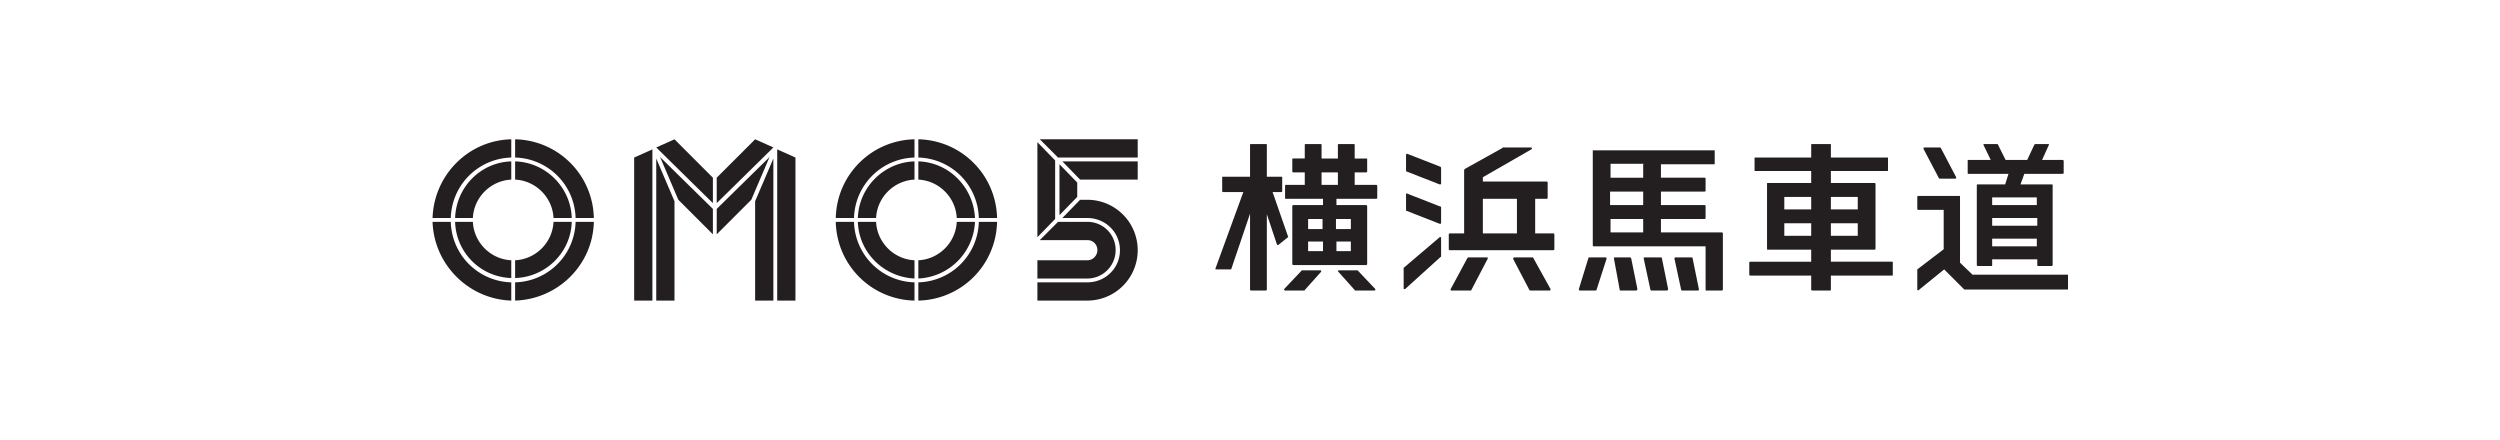
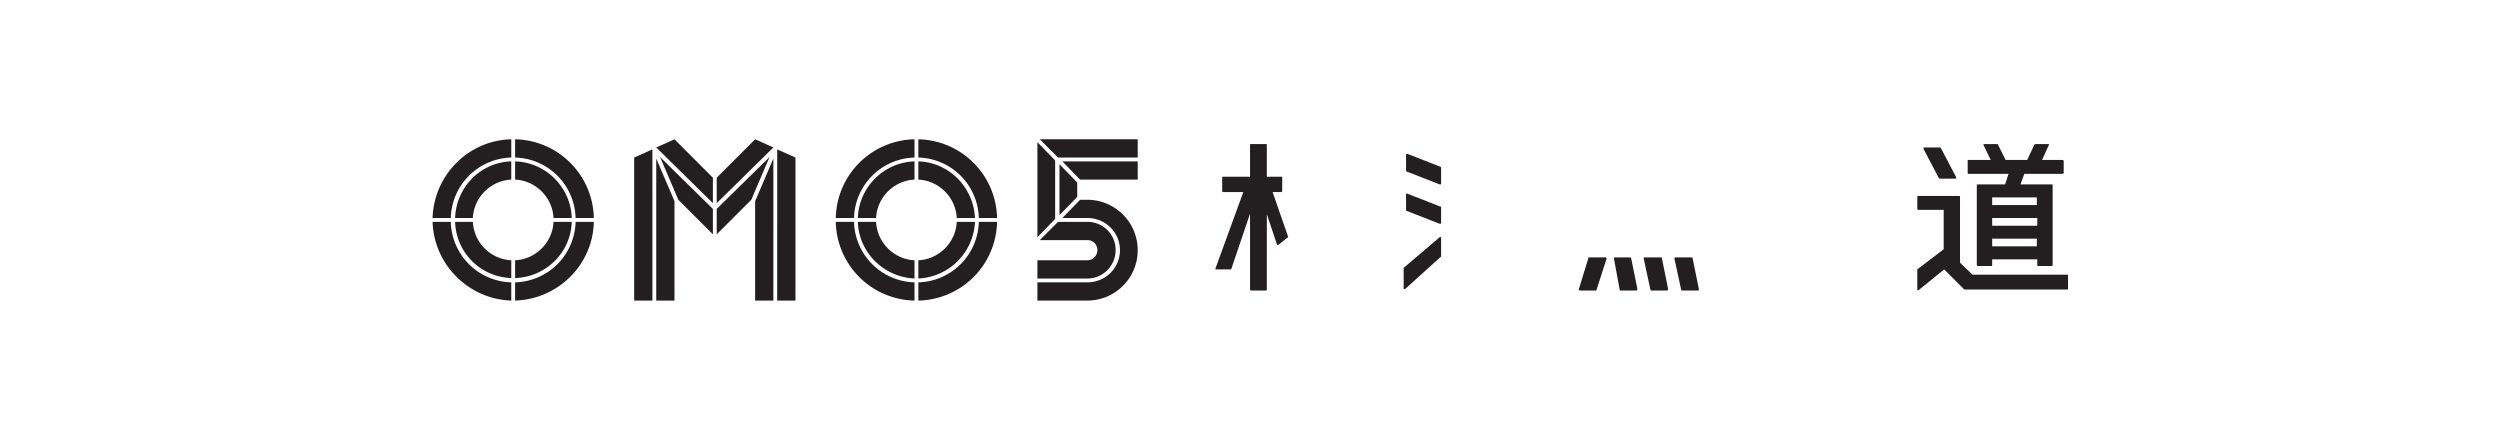
<svg xmlns="http://www.w3.org/2000/svg" width="341" height="60" fill="none">
-   <path fill="#231F20" d="M86.5 21.488V41h2.488V20.375L86.5 21.488ZM89.512 41H92V27.446l-2.488-5.827v19.38ZM108.5 21.488V41h-2.488V20.375l2.488 1.113ZM105.488 41H103V27.446l2.488-5.827v19.38ZM102.476 27.25l2.488-5.827-7.202 7.071v3.47l4.714-4.714ZM90.036 21.423l2.488 5.827 4.714 4.714v-3.47l-7.202-7.071ZM105.488 20.113 103 19l-5.238 5.238v3.47l7.726-7.595ZM92 19l-2.488 1.113 7.726 7.595v-3.47L92 19ZM69.738 24.5v-2.488c-4.19.13-7.53 3.536-7.66 7.726H64.5c.13-2.815 2.422-5.107 5.238-5.238ZM70.262 38.512V41c5.893-.196 10.607-4.91 10.738-10.738h-2.488a8.477 8.477 0 0 1-8.25 8.25Z" />
+   <path fill="#231F20" d="M86.5 21.488V41h2.488V20.375L86.5 21.488ZM89.512 41H92V27.446l-2.488-5.827v19.38ZM108.5 21.488V41h-2.488V20.375l2.488 1.113ZM105.488 41H103V27.446l2.488-5.827ZM102.476 27.25l2.488-5.827-7.202 7.071v3.47l4.714-4.714ZM90.036 21.423l2.488 5.827 4.714 4.714v-3.47l-7.202-7.071ZM105.488 20.113 103 19l-5.238 5.238v3.47l7.726-7.595ZM92 19l-2.488 1.113 7.726 7.595v-3.47L92 19ZM69.738 24.5v-2.488c-4.19.13-7.53 3.536-7.66 7.726H64.5c.13-2.815 2.422-5.107 5.238-5.238ZM70.262 38.512V41c5.893-.196 10.607-4.91 10.738-10.738h-2.488a8.477 8.477 0 0 1-8.25 8.25Z" />
  <path fill="#231F20" d="M69.738 21.488V19c-5.827.131-10.542 4.845-10.738 10.738h2.488a8.477 8.477 0 0 1 8.25-8.25ZM61.488 30.262H59c.196 5.827 4.91 10.542 10.738 10.738v-2.488a8.477 8.477 0 0 1-8.25-8.25ZM78.512 29.738H81A10.962 10.962 0 0 0 70.262 19v2.488a8.477 8.477 0 0 1 8.25 8.25ZM70.262 35.5v2.423c4.19-.131 7.595-3.47 7.726-7.661H75.5c-.131 2.815-2.423 5.107-5.238 5.238Z" />
  <path fill="#231F20" d="M64.5 30.262h-2.423a7.891 7.891 0 0 0 7.661 7.66V35.5c-2.816-.13-5.107-2.423-5.238-5.238ZM75.5 29.738h2.488c-.13-4.19-3.536-7.595-7.726-7.726V24.5c2.815.131 5.107 2.423 5.238 5.238ZM125.262 24.5v-2.488c4.19.13 7.529 3.536 7.726 7.726H130.5c-.131-2.815-2.423-5.107-5.238-5.238ZM124.738 38.512V41A10.961 10.961 0 0 1 114 30.262h2.488a8.477 8.477 0 0 0 8.25 8.25Z" />
  <path fill="#231F20" d="M125.262 21.488V19A10.961 10.961 0 0 1 136 29.738h-2.488a8.477 8.477 0 0 0-8.25-8.25ZM133.512 30.262H136A10.961 10.961 0 0 1 125.262 41v-2.488a8.477 8.477 0 0 0 8.25-8.25ZM116.488 29.738H114A10.961 10.961 0 0 1 124.738 19v2.488a8.477 8.477 0 0 0-8.25 8.25ZM124.738 35.5v2.488c-4.191-.196-7.595-3.536-7.726-7.726h2.488c.131 2.815 2.422 5.107 5.238 5.238Z" />
  <path fill="#231F20" d="M130.5 30.262h2.488a8.105 8.105 0 0 1-7.726 7.726V35.5c2.815-.13 5.107-2.423 5.238-5.238ZM119.5 29.738h-2.488c.131-4.19 3.535-7.595 7.726-7.726V24.5c-2.816.131-5.107 2.423-5.238 5.238ZM143.922 21.881l-2.422-2.488v12.964l2.422-2.488v-7.988ZM146.934 24.893l-2.422-2.489v6.941l2.422-2.488v-1.964ZM141.827 19l2.488 2.488h10.869V19h-13.357ZM144.905 22.012l2.422 2.488h7.857v-2.488h-10.279ZM148.309 30.262h-3.994l-2.488 2.488h6.482c.786 0 1.375.59 1.375 1.375 0 .72-.589 1.375-1.375 1.375H141.5v2.488h6.809c2.161 0 3.863-1.768 3.863-3.863a3.829 3.829 0 0 0-3.863-3.863Z" />
  <path fill="#231F20" d="M148.309 27.25h-.982l-2.422 2.488h3.404c2.488 0 4.453 1.964 4.453 4.387 0 2.423-1.965 4.387-4.453 4.387H141.5V41h6.809a6.874 6.874 0 0 0 6.875-6.875 6.874 6.874 0 0 0-6.875-6.875Z" />
-   <path fill="#231F20" fill-rule="evenodd" d="M258.178 35.827v1.637c0 .066 0 .131-.065.131h-8.381v1.9c0 .065 0 .13-.066.13h-2.488c-.065 0-.131-.066-.131-.13v-1.9h-8.315a.14.14 0 0 1-.131-.13v-1.638a.14.14 0 0 1 .131-.13h8.315v-1.638h-5.958c-.066 0-.066-.065-.066-.13v-8.84c0-.065 0-.13.066-.13h5.958V23.32h-7.595c-.066 0-.131 0-.131-.065v-1.702c0-.066.065-.066.131-.066h7.595V19.72c0-.065.066-.065.131-.065h2.488c.066 0 .066 0 .066.065v1.768h7.66c.066 0 .131 0 .131.066v1.702c0 .065-.065.065-.131.065h-7.66v1.637h5.958c.065 0 .131.066.131.131v8.84c0 .065-.066.13-.131.13h-5.958v1.637h8.381c.065 0 .065.066.065.131Zm-8.446-5.369v1.703h3.666v-1.703h-3.666Zm3.666-3.6h-3.666v1.701h3.666v-1.702Zm-6.351 0h-3.667v1.701h3.667v-1.702Zm-3.667 5.303h3.667v-1.703h-3.667v1.703ZM234.999 31.833v7.661a.14.14 0 0 1-.131.131h-2.16c-.066 0-.066-.065-.066-.13V33.6h-15.256c-.065 0-.131-.065-.131-.13v-12.9c0-.065.066-.065.131-.065h16.435c.065 0 .065 0 .065.066v1.702c0 .065 0 .13-.065.13h-7.268v1.834h5.958a.14.14 0 0 1 .131.131v1.637a.14.14 0 0 1-.131.131h-5.958v1.833h5.958a.14.14 0 0 1 .131.131v1.637a.14.14 0 0 1-.131.131h-5.958v1.834h8.315a.14.14 0 0 1 .131.13ZM224.13 27.97v-1.833h-4.517v1.833h4.517Zm-4.452 3.733h4.452v-1.834h-4.452v1.834Zm4.518-9.364h-4.518v1.9h4.452v-1.834l.066-.066Z" clip-rule="evenodd" />
  <path fill="#231F20" d="m175.678 32.226-2.095-6.024h1.178a.14.14 0 0 0 .131-.13v-1.9c0-.065-.065-.065-.131-.065h-1.964V19.72c0-.065-.065-.065-.131-.065h-2.03c-.065 0-.13 0-.13.065v4.387h-3.667c-.066 0-.131 0-.131.066v1.899c0 .065.065.13.131.13h2.75l-3.798 10.411v.131H167.886c.044 0 .066-.022.066-.065l2.554-7.53v10.345c0 .066.065.131.13.131h2.03a.14.14 0 0 0 .131-.13v-10.28l1.375 4.124c0 .044.022.066.066.066h.131l1.309-1.048c.044-.044.044-.087 0-.13ZM282.011 37.464h-12.964l-1.702-1.637v-8.97c0-.065 0-.13-.066-.13h-5.631c-.065 0-.131.065-.131.13v1.637c0 .066.066.131.131.131h3.471v5.37l-3.602 2.75v2.75c0 .043.022.065.066.065 0 .043.022.065.065.065l.066-.065 3.47-2.816 2.685 2.685.065.065h14.077c.066 0 .066-.065.066-.13v-1.769c0-.065 0-.13-.066-.13ZM196.434 22.732l-4.518-1.768c-.043 0-.065.022-.065.066-.044 0-.066.022-.066.065v2.161c0 .087.022.13.066.13l4.518 1.769h.131c.043-.044.065-.088.065-.131v-2.16c0-.044-.043-.088-.131-.132ZM196.434 28.167l-4.518-1.768c-.043-.044-.065-.044-.065 0-.044 0-.066.022-.066.065v2.227c0 .043.022.065.066.065l4.518 1.768h.131c.043-.044.065-.087.065-.131v-2.16c0-.044-.043-.066-.131-.066ZM196.5 32.357c-.044-.043-.088-.043-.131 0l-4.846 4.125c-.043 0-.065.022-.065.066v2.75c0 .087.022.13.065.13h.131l4.846-4.386c.043 0 .065-.022.065-.066v-2.553c0-.044-.022-.066-.065-.066Z" />
-   <path fill="#231F20" fill-rule="evenodd" d="M187.857 25.351v1.637c0 .066-.066.131-.131.131h-5.435v.851h4.06c.065 0 .131.066.131.131v7.923c0 .065-.066.13-.131.13h-9.953c-.065 0-.13-.065-.13-.13V28.1c0-.065.065-.13.13-.13h4.06v-.852h-5.107c-.066 0-.066-.066-.066-.13V25.35c0-.065 0-.13.066-.13h2.619v-1.703h-1.572c-.065 0-.13-.066-.13-.131v-1.703c0-.065.065-.065.13-.065h1.572V19.72c0-.065.065-.065.131-.065h2.03c.065 0 .131 0 .131.065v1.9h2.226v-1.9c0-.065.065-.065.131-.065h2.029c.066 0 .131 0 .131.065v1.9h1.572c.065 0 .131 0 .131.064v1.703c0 .065-.066.13-.131.13h-1.572v1.703h2.947c.065 0 .131.066.131.131Zm-5.369-1.833h-2.226v1.702h2.226v-1.702Zm-4.06 9.428v1.31h2.03v-1.31h-2.03Zm3.863 1.31h1.965v-1.31h-1.965v1.31Zm-1.898-3.012v-1.375h-1.965v1.375h1.965Zm3.863-1.375h-2.03v1.375h2.03v-1.375Z" clip-rule="evenodd" />
  <path fill="#231F20" d="M219.023 35.107h-2.226c-.087 0-.131.022-.131.066l-1.309 4.256v.13c.043.044.087.066.131.066h2.16c.088 0 .131-.044.131-.13l1.375-4.257-.065-.065c0-.044-.022-.066-.066-.066ZM222.363 35.107h-2.096c-.043 0-.087.022-.131.066v.065l.786 4.256c0 .087.022.131.066.131h2.226c.044 0 .065-.022.065-.065.044-.044.066-.088.066-.131l-.851-4.19c-.044-.088-.088-.132-.131-.132ZM226.553 35.107h-2.226c-.044 0-.087.022-.131.066v.065l.917 4.256c0 .087.043.131.131.131h2.16c.044 0 .066-.022.066-.065.043-.044.065-.088.065-.131l-.851-4.19c0-.088-.044-.132-.131-.132ZM230.743 35.107h-2.226c-.043 0-.065.022-.065.066-.044 0-.066.021-.066.065l.917 4.256c0 .087.044.131.131.131h2.161c.043 0 .087-.022.131-.065v-.131l-.852-4.19c0-.088-.043-.132-.131-.132Z" />
  <path fill="#231F20" fill-rule="evenodd" d="M268.392 23.583v-1.637c0-.065 0-.13.066-.13h3.077l-.982-2.03v-.131h1.899c.044 0 .065.022.065.065l1.048 2.096h2.946l.982-2.096c.044-.043.088-.065.131-.065h1.834c.043.043.043.087 0 .13l-.917 2.03h2.816c.065 0 .131.066.131.131v1.637c0 .066-.066.131-.131.131h-5.239l-.523 1.44h4.256c.065 0 .131 0 .131.066v10.935c0 .065-.066.13-.131.13h-1.899c-.066 0-.066-.065-.066-.13v-.786h-6.154v.786c0 .065 0 .13-.066.13h-1.899c-.065 0-.131-.065-.131-.13V25.22c0-.065.066-.065.131-.065h3.732l.459-1.44h-5.5c-.066 0-.066-.066-.066-.132Zm3.34 6.155v1.048h6.154v-1.048h-6.154Zm0 3.863h6.089v-1.047h-6.089V33.6Zm6.089-6.678h-6.089v1.047h6.089v-1.047Z" clip-rule="evenodd" />
  <path fill="#231F20" d="M264.464 24.303c.043.044.087.066.131.066h2.095c.043 0 .087-.022.131-.066v-.13l-2.095-3.994c-.044-.044-.088-.066-.131-.066h-2.096c-.043 0-.087.022-.131.066v.13l2.096 3.994Z" />
-   <path fill="#231F20" fill-rule="evenodd" d="M212.017 31.964v2.03a.14.14 0 0 1-.131.13h-14.142a.14.14 0 0 1-.131-.13v-2.03a.14.14 0 0 1 .131-.13h1.964V23.19c.044-.044.065-.088.065-.131l5.173-2.881c0-.044.022-.066.065-.066h3.864c.043.044.065.087.065.131.044.044.022.087-.065.131l-6.614 3.798v.589h8.709c.065 0 .131.065.131.13v2.096c0 .066-.066.131-.131.131h-1.572v4.714h2.488a.14.14 0 0 1 .131.131Zm-5.107-4.845h-4.649v4.714h4.649V27.12Z" clip-rule="evenodd" />
-   <path fill="#231F20" d="M202.851 35.107h-2.554c-.043 0-.087.022-.131.066l-2.291 4.256c-.044.043-.044.087 0 .13 0 .044.021.066.065.066h2.685c.043 0 .065-.022.065-.065l2.226-4.256c.044-.044.044-.088 0-.131 0-.044-.022-.066-.065-.066ZM209.136 35.173c0-.044-.021-.066-.065-.066h-2.554c-.043 0-.065.022-.065.066-.044.043-.066.087-.066.13l2.227 4.257c.043.043.087.065.131.065h2.619c.043 0 .087-.022.131-.065v-.131l-2.358-4.256ZM180.131 36.875h-2.554c-.044 0-.065.022-.065.066l-2.358 2.487v.132c.044.043.088.065.131.065h2.619c.044 0 .066-.022.066-.066l2.226-2.488c.044-.043.044-.087 0-.13 0-.044-.022-.066-.065-.066ZM185.238 36.94c0-.043-.022-.065-.066-.065h-2.553c-.044 0-.088.022-.131.066 0 .043.021.087.065.13l2.226 2.489c0 .043.022.065.066.065h2.619c.043 0 .087-.022.131-.066v-.13l-2.357-2.489Z" />
</svg>